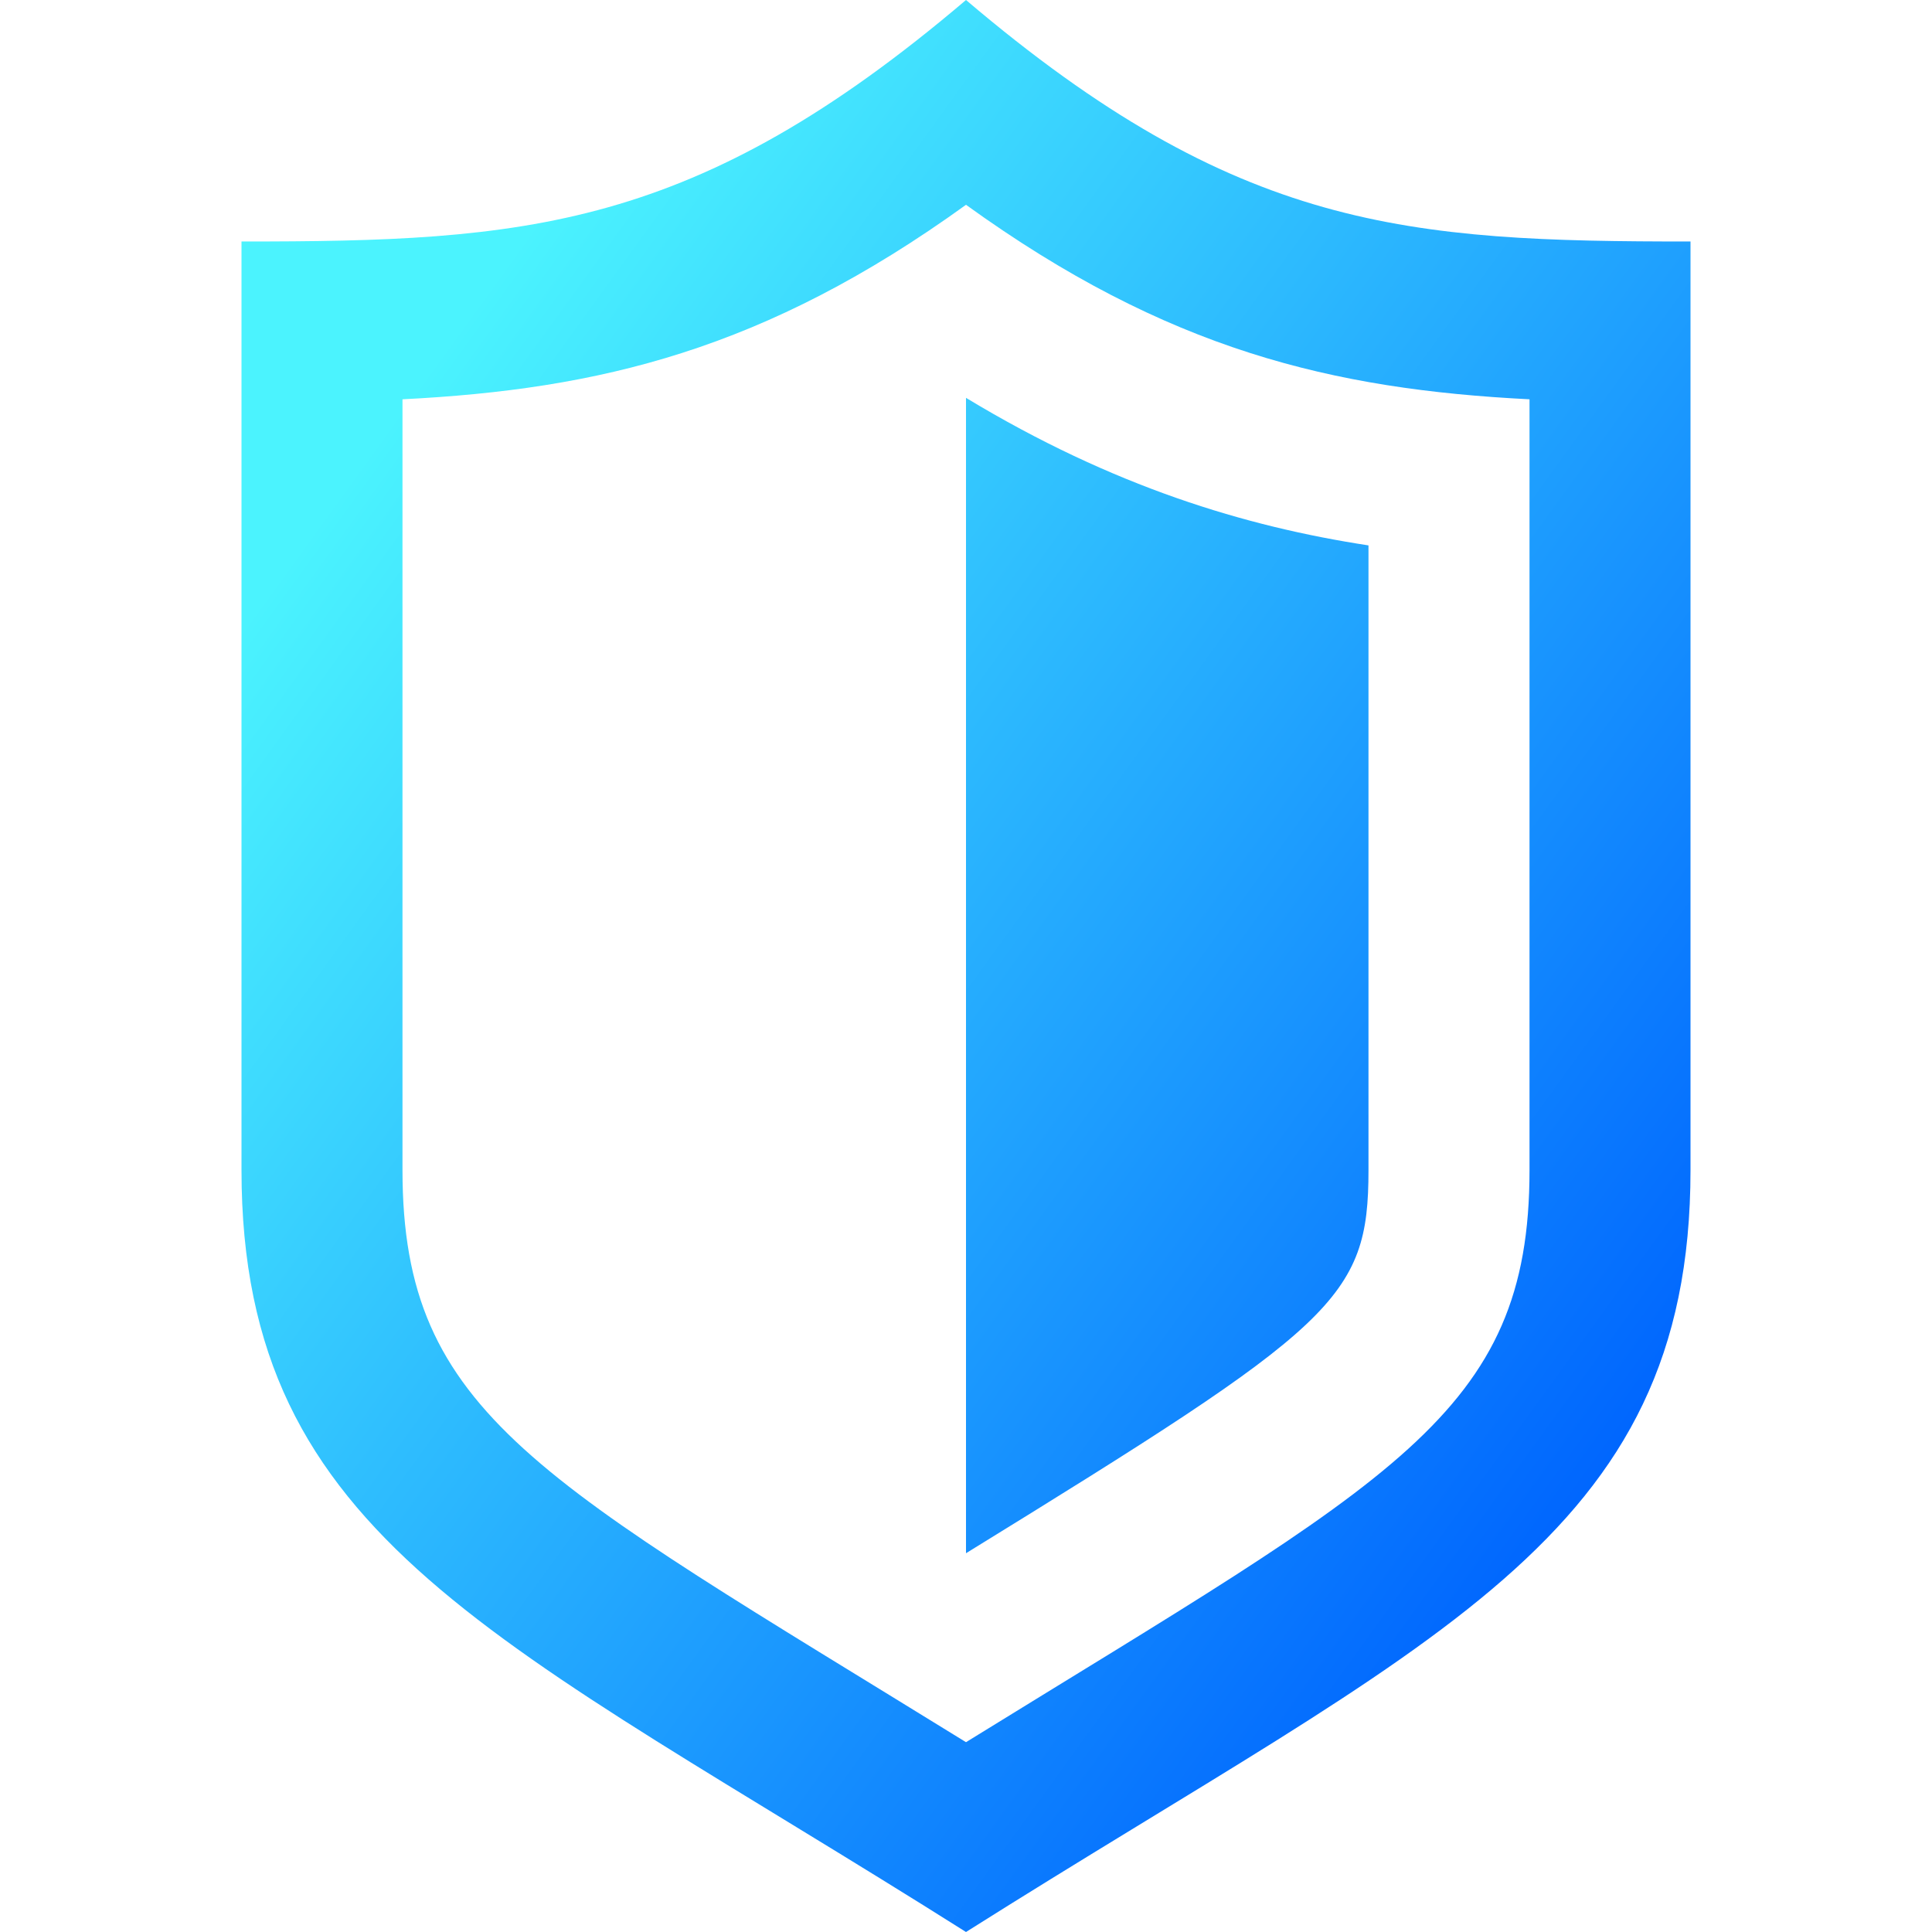
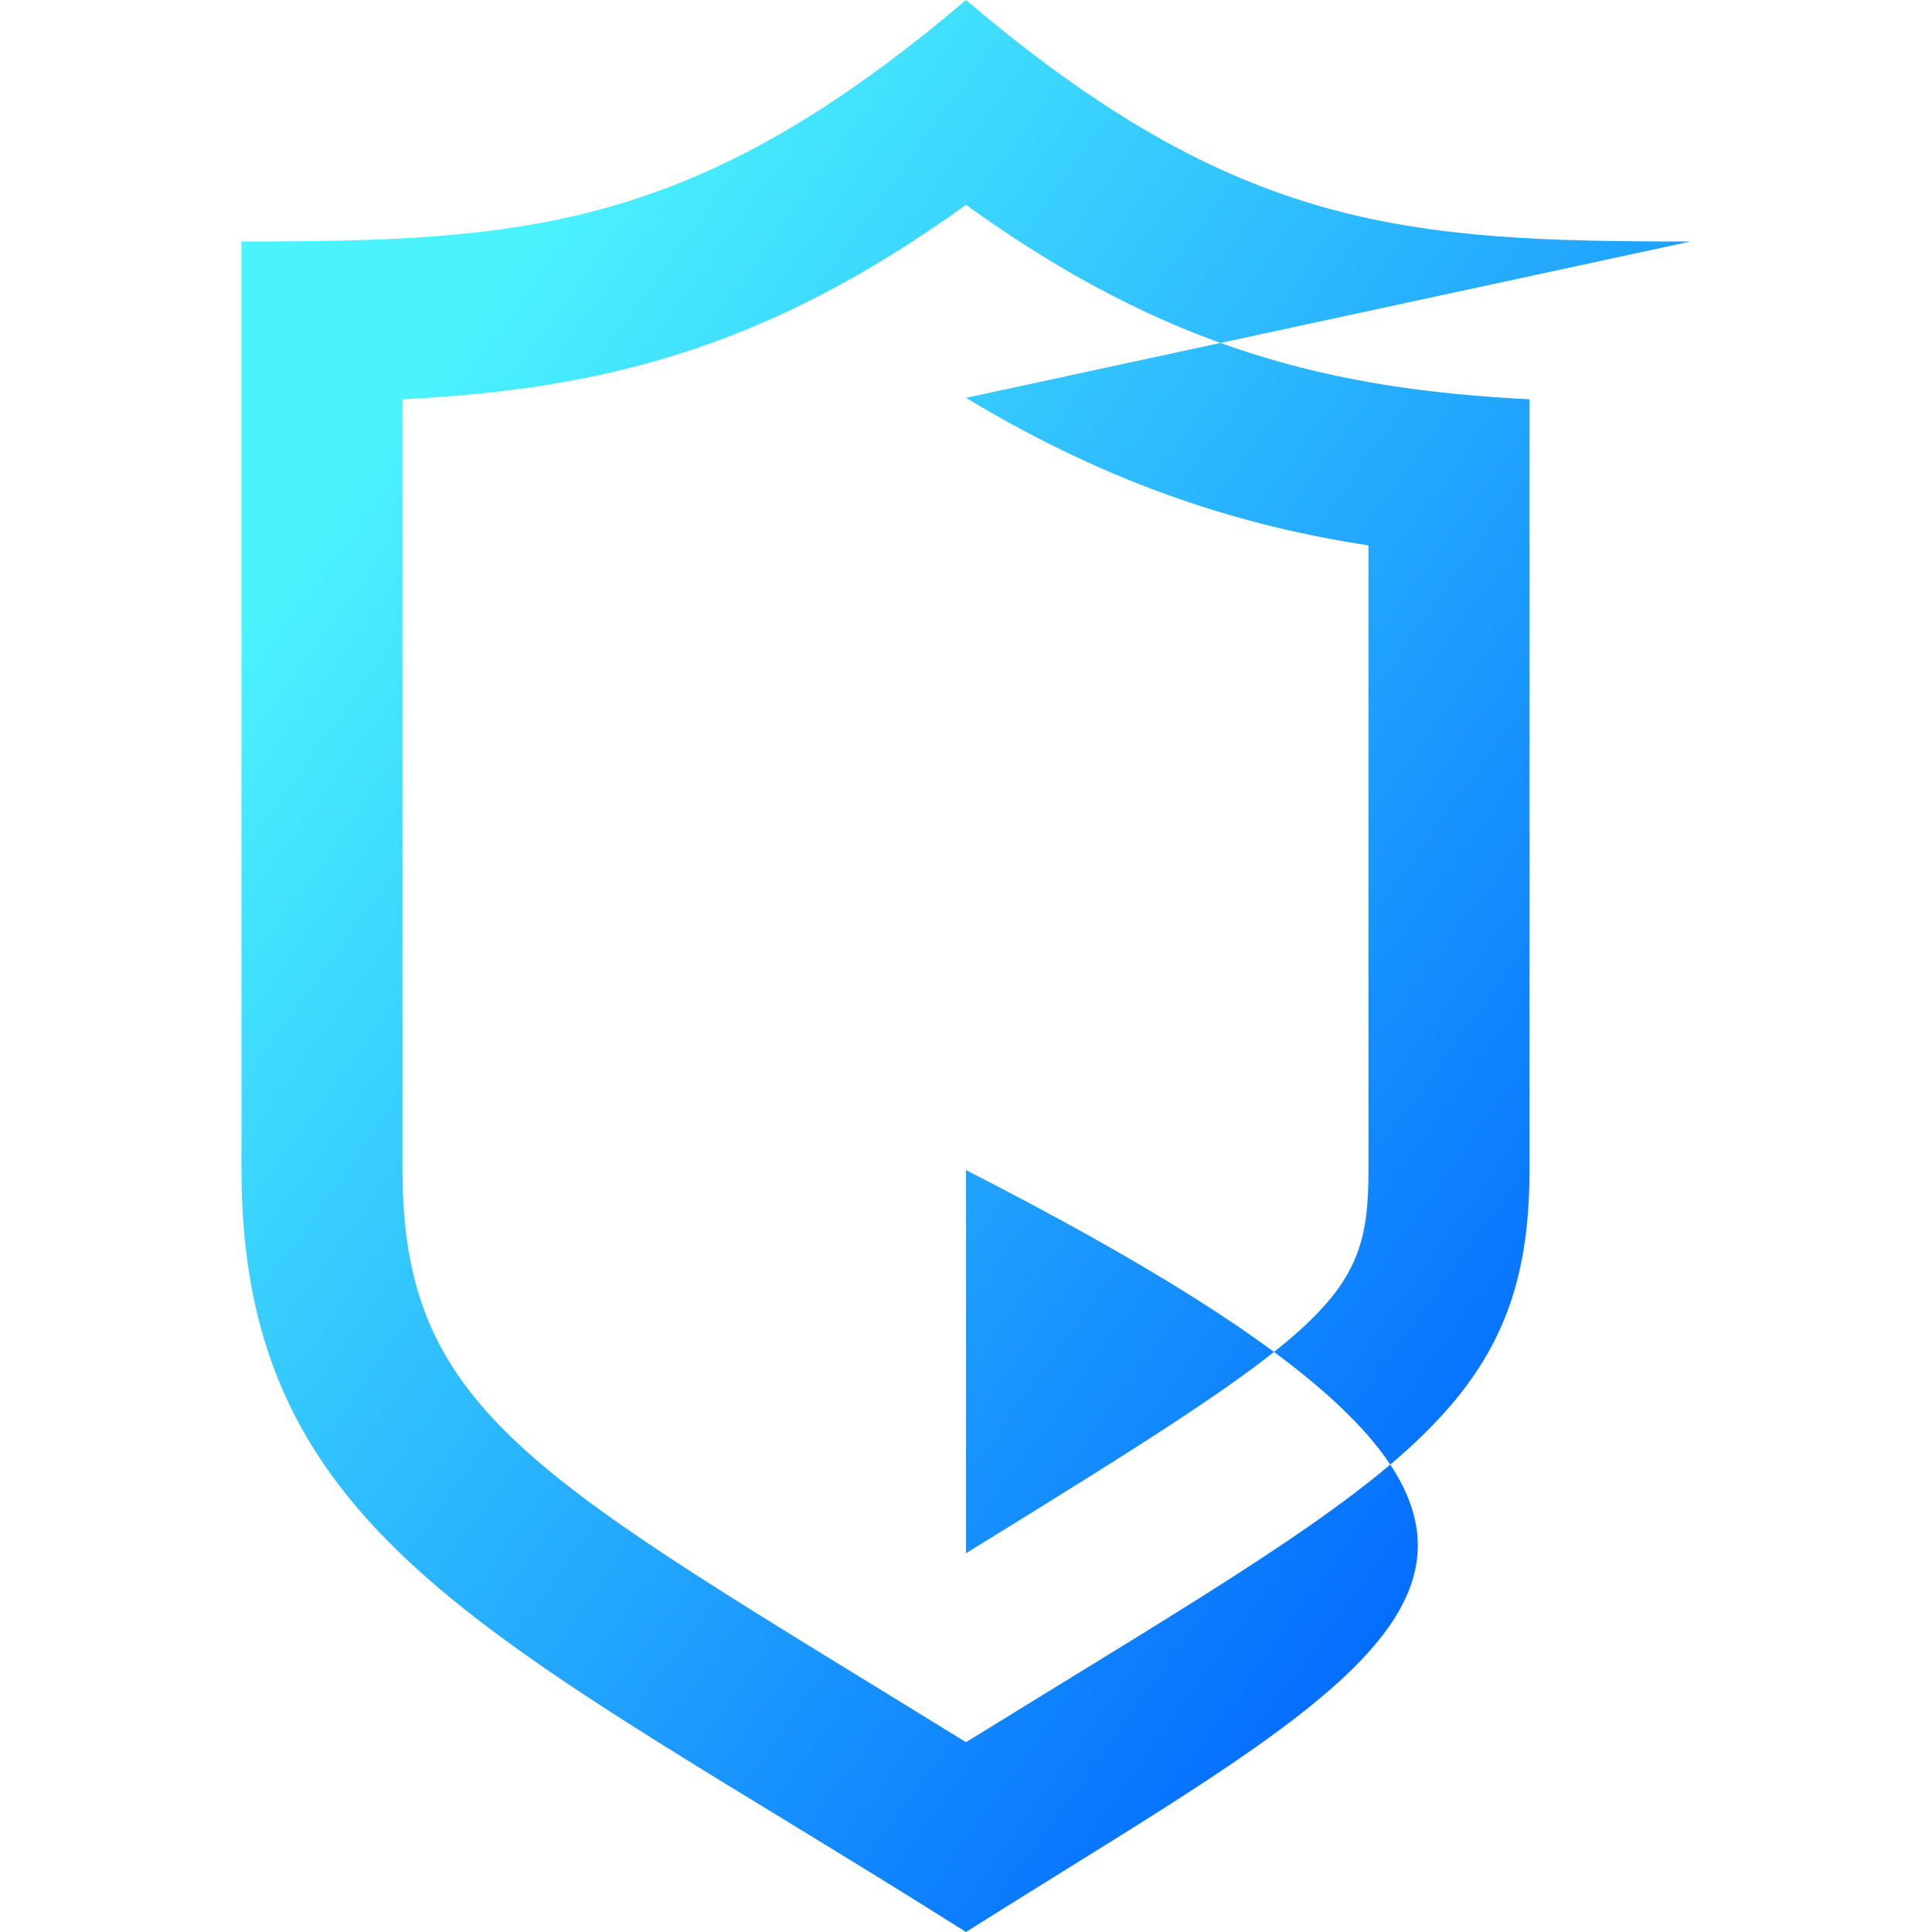
<svg xmlns="http://www.w3.org/2000/svg" width="40" height="40" viewBox="0 0 40 40" fill="none">
-   <path d="M20 8.237C23.045 10.078 25.79 10.903 28.333 11.292V24.225C28.333 26.902 27.642 27.45 20 32.158V8.237ZM35 5V24.225C35 31.897 29.662 33.898 20 40C10.338 33.898 5 31.897 5 24.225V5C10.86 5 14.382 4.777 20 0C25.618 4.777 29.14 5 35 5ZM31.667 8.267C27.59 8.06 24.167 7.248 20 4.24C15.833 7.248 12.41 8.06 8.333 8.267V24.225C8.333 29.295 11.15 30.608 20 36.07C28.855 30.602 31.667 29.295 31.667 24.225V8.267Z" fill="url(#paint0_linear_24140_16029)" />
+   <path d="M20 8.237C23.045 10.078 25.79 10.903 28.333 11.292V24.225C28.333 26.902 27.642 27.45 20 32.158V8.237ZV24.225C35 31.897 29.662 33.898 20 40C10.338 33.898 5 31.897 5 24.225V5C10.86 5 14.382 4.777 20 0C25.618 4.777 29.14 5 35 5ZM31.667 8.267C27.59 8.06 24.167 7.248 20 4.24C15.833 7.248 12.41 8.06 8.333 8.267V24.225C8.333 29.295 11.15 30.608 20 36.07C28.855 30.602 31.667 29.295 31.667 24.225V8.267Z" fill="url(#paint0_linear_24140_16029)" />
  <defs>
    <linearGradient id="paint0_linear_24140_16029" x1="29.861" y1="35.185" x2="2.984" y2="15.742" gradientUnits="userSpaceOnUse">
      <stop stop-color="#0066FE" />
      <stop offset="1" stop-color="#4BF3FE" />
    </linearGradient>
  </defs>
</svg>